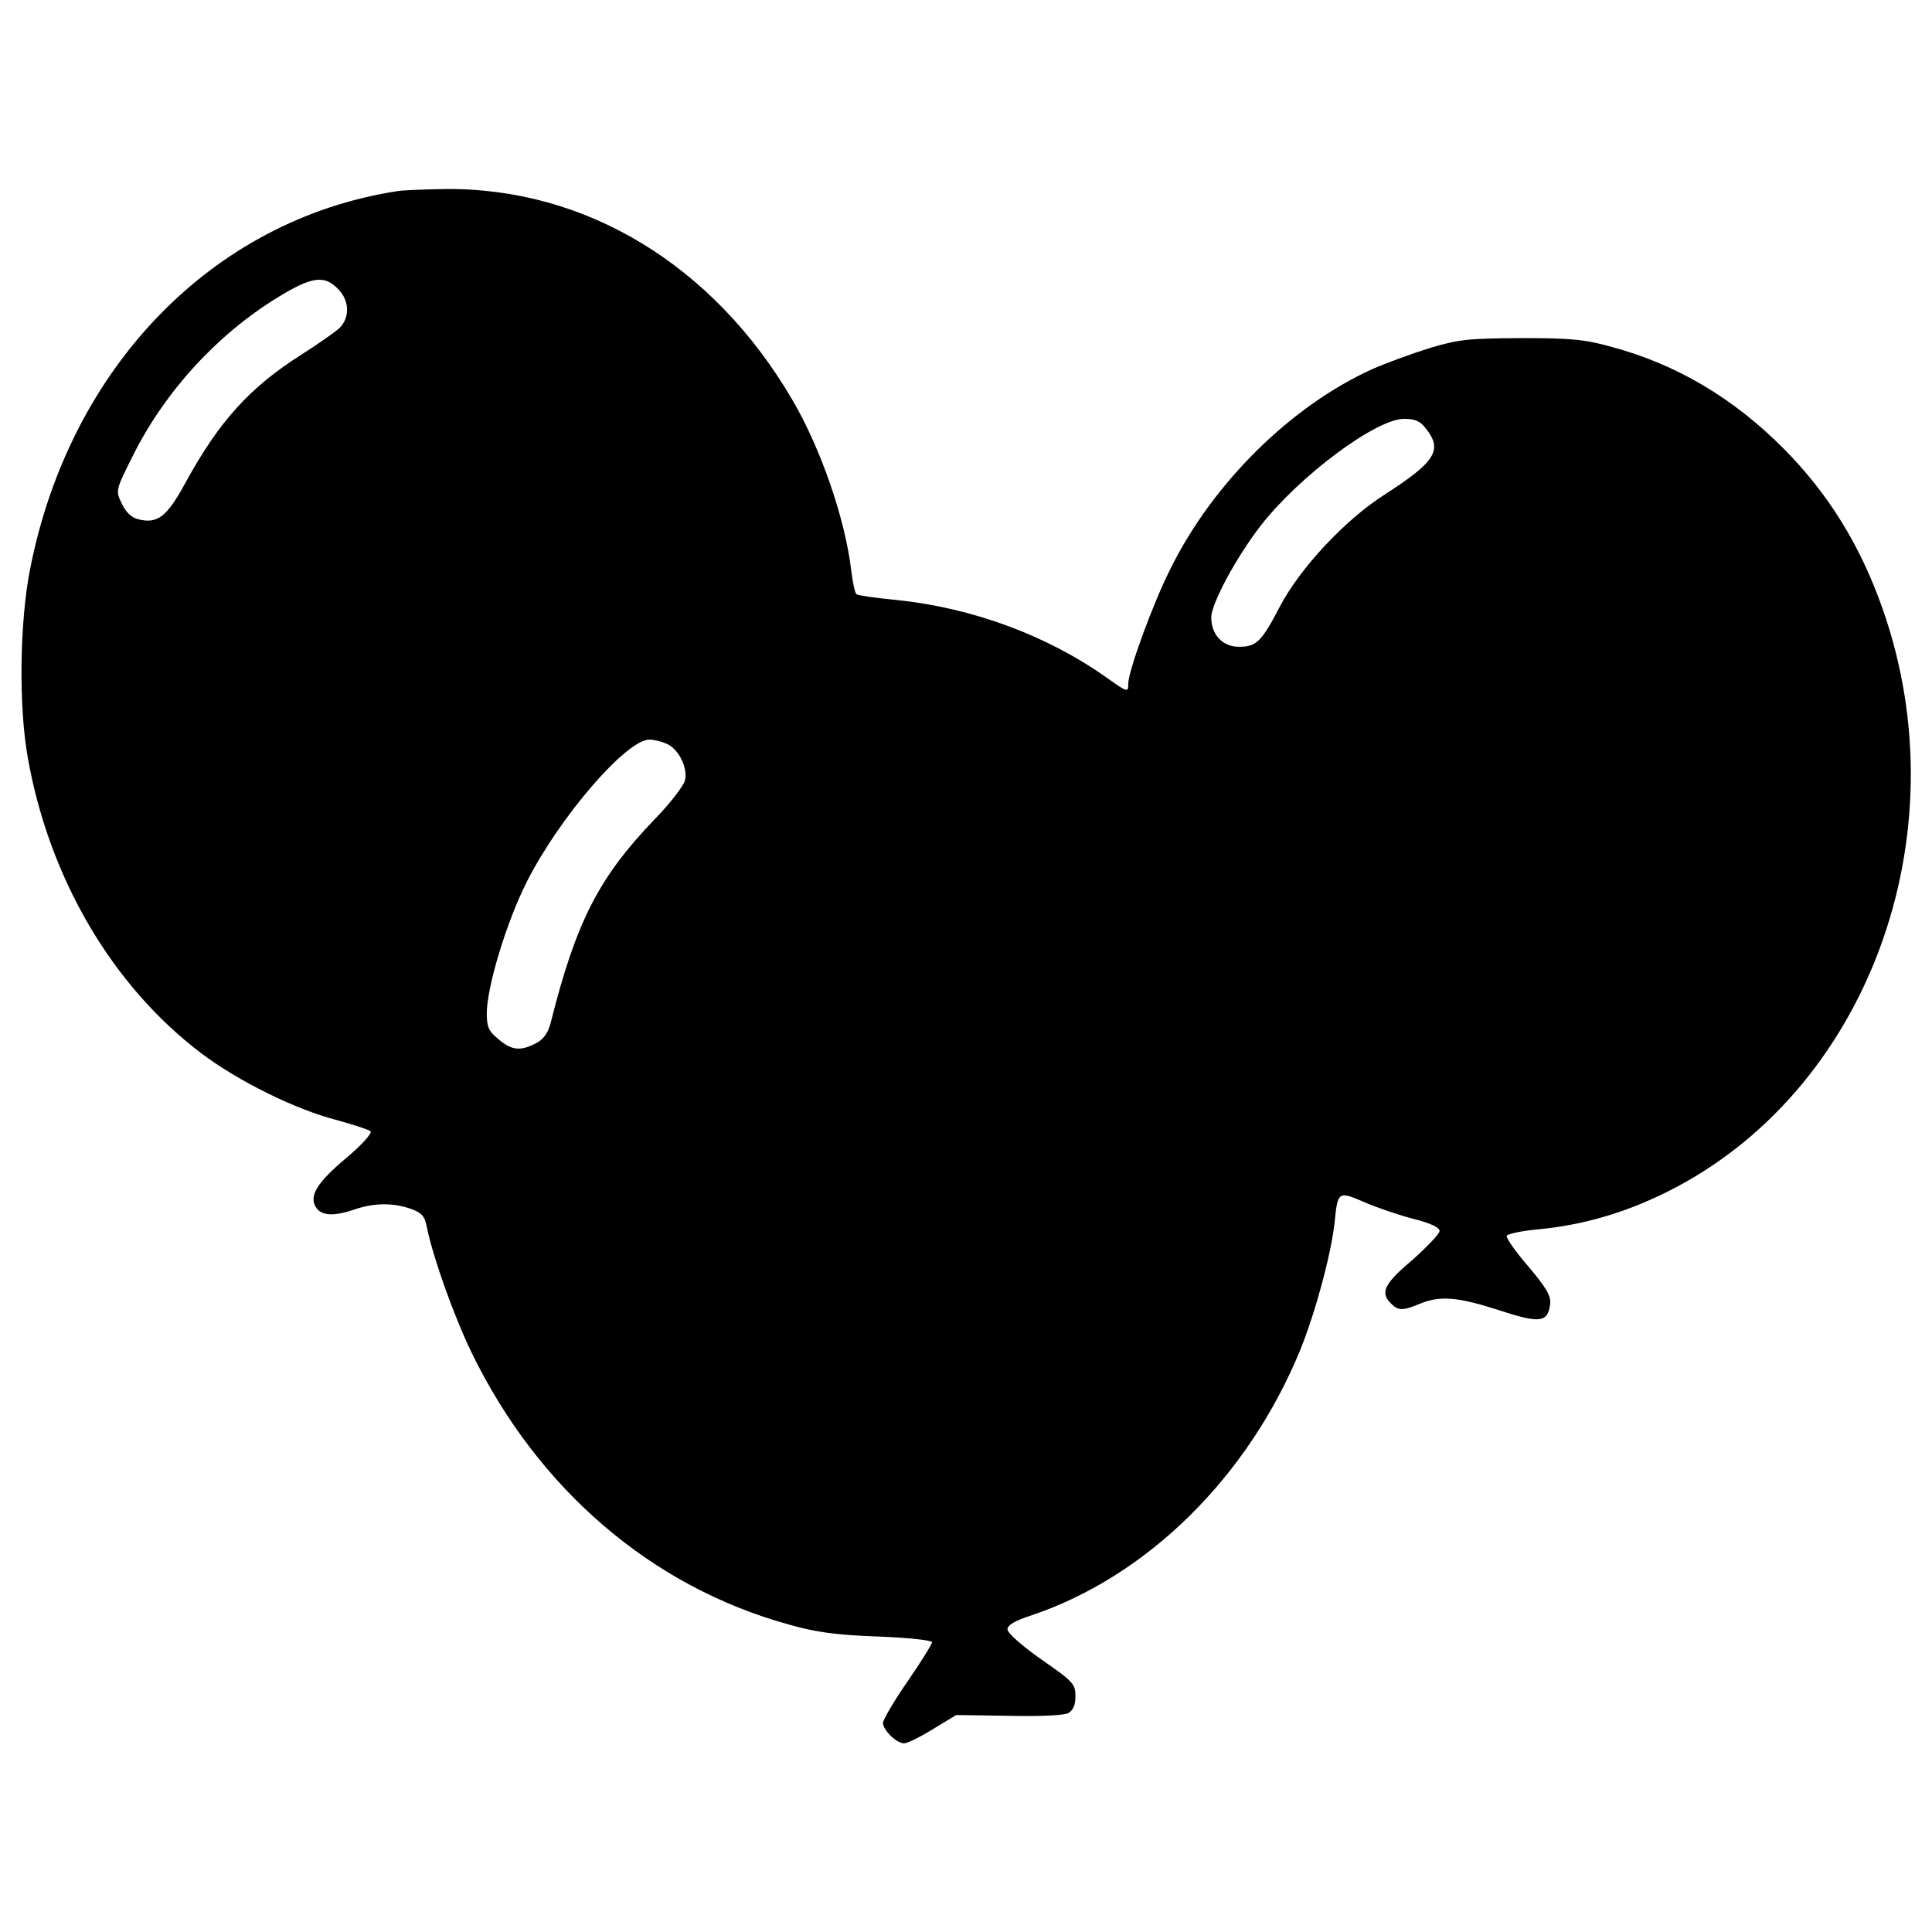
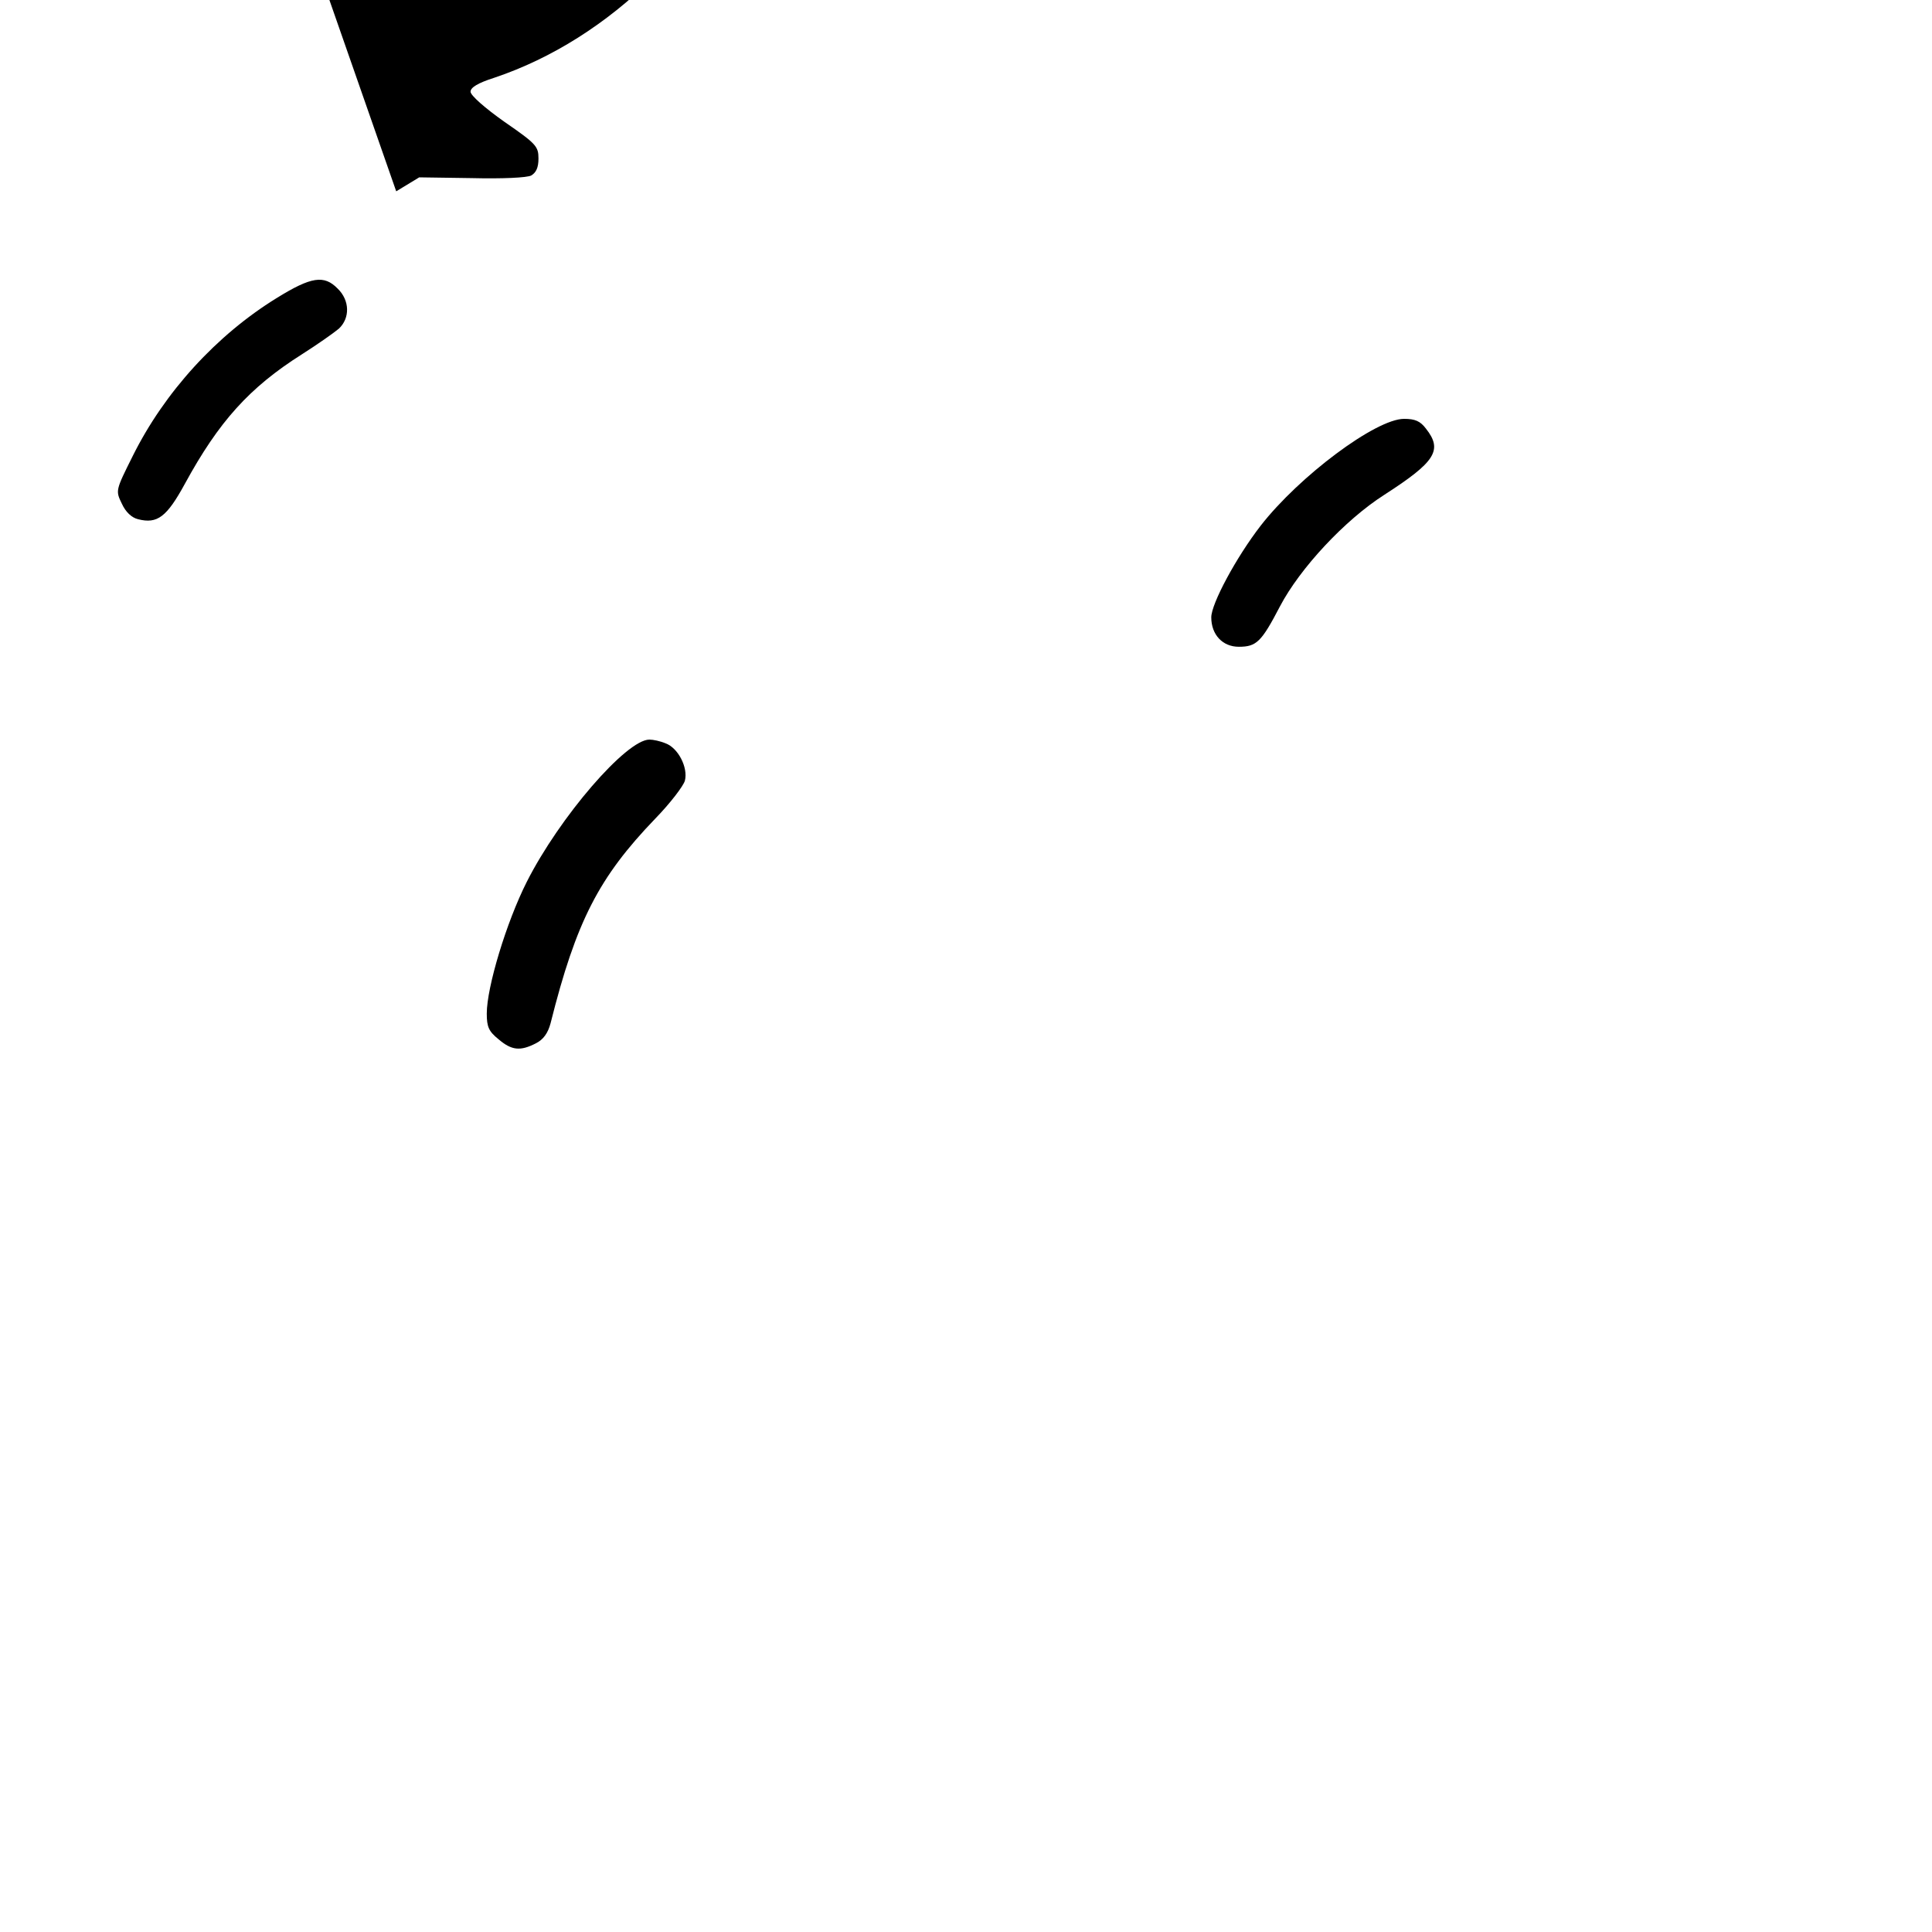
<svg xmlns="http://www.w3.org/2000/svg" version="1.0" width="512pt" height="512pt" viewBox="0 0 512 512" preserveAspectRatio="xMidYMid meet">
  <g transform="translate(0,512) scale(0.1,-0.1)" fill="#000000" stroke="none">
-     <path d="M1050 4613 c-486 -76 -865 -466 -970 -1000 -28 -140 -31 -365 -6 -503 57 -319 224 -603 459 -781 98 -74 251 -150 362 -178 43 -12 83 -25 87 -29 5 -5 -25 -38 -67 -73 -76 -64 -96 -99 -78 -128 14 -23 47 -25 100 -7 55 19 105 19 153 2 29 -11 36 -19 42 -52 17 -80 71 -232 118 -329 176 -362 477 -620 840 -720 73 -21 127 -28 238 -32 78 -3 142 -10 142 -15 0 -5 -29 -52 -65 -104 -36 -52 -65 -102 -65 -110 0 -19 36 -54 56 -54 9 0 43 17 77 38 l61 37 139 -2 c81 -2 147 1 158 7 13 8 19 21 19 45 0 32 -6 39 -90 97 -51 36 -90 70 -90 80 0 11 19 23 63 37 307 103 575 367 713 704 40 99 82 254 91 339 8 81 10 82 79 52 32 -14 91 -34 129 -44 45 -11 70 -23 70 -32 0 -8 -33 -42 -72 -77 -75 -63 -86 -87 -57 -115 19 -20 32 -20 77 -1 54 22 100 18 209 -17 109 -36 130 -33 136 16 3 21 -10 43 -57 99 -34 39 -60 76 -58 82 2 5 39 13 82 17 118 11 229 43 340 98 533 263 786 945 574 1547 -59 168 -144 305 -262 424 -133 134 -285 224 -457 270 -72 20 -109 23 -240 23 -139 -1 -164 -3 -243 -27 -48 -15 -116 -40 -152 -56 -213 -97 -419 -299 -532 -526 -46 -90 -113 -273 -113 -307 0 -24 -2 -23 -57 16 -158 112 -355 185 -557 206 -54 5 -101 12 -106 15 -4 2 -10 30 -14 62 -16 137 -80 323 -156 453 -209 358 -549 564 -924 559 -55 -1 -112 -3 -126 -6z m-155 -258 c32 -31 33 -78 3 -106 -13 -11 -57 -42 -98 -68 -139 -88 -220 -178 -310 -343 -48 -88 -73 -107 -124 -94 -17 4 -33 19 -43 41 -17 35 -17 35 29 127 84 169 222 320 381 418 92 57 126 62 162 25z m2884 -371 c45 -57 25 -88 -110 -175 -105 -67 -224 -195 -277 -296 -49 -94 -62 -107 -109 -107 -43 0 -73 32 -73 78 0 36 66 159 131 243 102 131 305 283 380 283 29 0 43 -6 58 -26z m-2015 -834 c33 -12 60 -64 51 -99 -4 -14 -39 -60 -79 -101 -149 -155 -209 -271 -277 -542 -7 -26 -19 -43 -39 -53 -41 -21 -64 -19 -99 11 -26 21 -31 33 -31 68 0 70 52 242 106 349 87 172 264 377 325 377 10 0 29 -4 43 -10z" />
+     <path d="M1050 4613 l61 37 139 -2 c81 -2 147 1 158 7 13 8 19 21 19 45 0 32 -6 39 -90 97 -51 36 -90 70 -90 80 0 11 19 23 63 37 307 103 575 367 713 704 40 99 82 254 91 339 8 81 10 82 79 52 32 -14 91 -34 129 -44 45 -11 70 -23 70 -32 0 -8 -33 -42 -72 -77 -75 -63 -86 -87 -57 -115 19 -20 32 -20 77 -1 54 22 100 18 209 -17 109 -36 130 -33 136 16 3 21 -10 43 -57 99 -34 39 -60 76 -58 82 2 5 39 13 82 17 118 11 229 43 340 98 533 263 786 945 574 1547 -59 168 -144 305 -262 424 -133 134 -285 224 -457 270 -72 20 -109 23 -240 23 -139 -1 -164 -3 -243 -27 -48 -15 -116 -40 -152 -56 -213 -97 -419 -299 -532 -526 -46 -90 -113 -273 -113 -307 0 -24 -2 -23 -57 16 -158 112 -355 185 -557 206 -54 5 -101 12 -106 15 -4 2 -10 30 -14 62 -16 137 -80 323 -156 453 -209 358 -549 564 -924 559 -55 -1 -112 -3 -126 -6z m-155 -258 c32 -31 33 -78 3 -106 -13 -11 -57 -42 -98 -68 -139 -88 -220 -178 -310 -343 -48 -88 -73 -107 -124 -94 -17 4 -33 19 -43 41 -17 35 -17 35 29 127 84 169 222 320 381 418 92 57 126 62 162 25z m2884 -371 c45 -57 25 -88 -110 -175 -105 -67 -224 -195 -277 -296 -49 -94 -62 -107 -109 -107 -43 0 -73 32 -73 78 0 36 66 159 131 243 102 131 305 283 380 283 29 0 43 -6 58 -26z m-2015 -834 c33 -12 60 -64 51 -99 -4 -14 -39 -60 -79 -101 -149 -155 -209 -271 -277 -542 -7 -26 -19 -43 -39 -53 -41 -21 -64 -19 -99 11 -26 21 -31 33 -31 68 0 70 52 242 106 349 87 172 264 377 325 377 10 0 29 -4 43 -10z" />
  </g>
</svg>